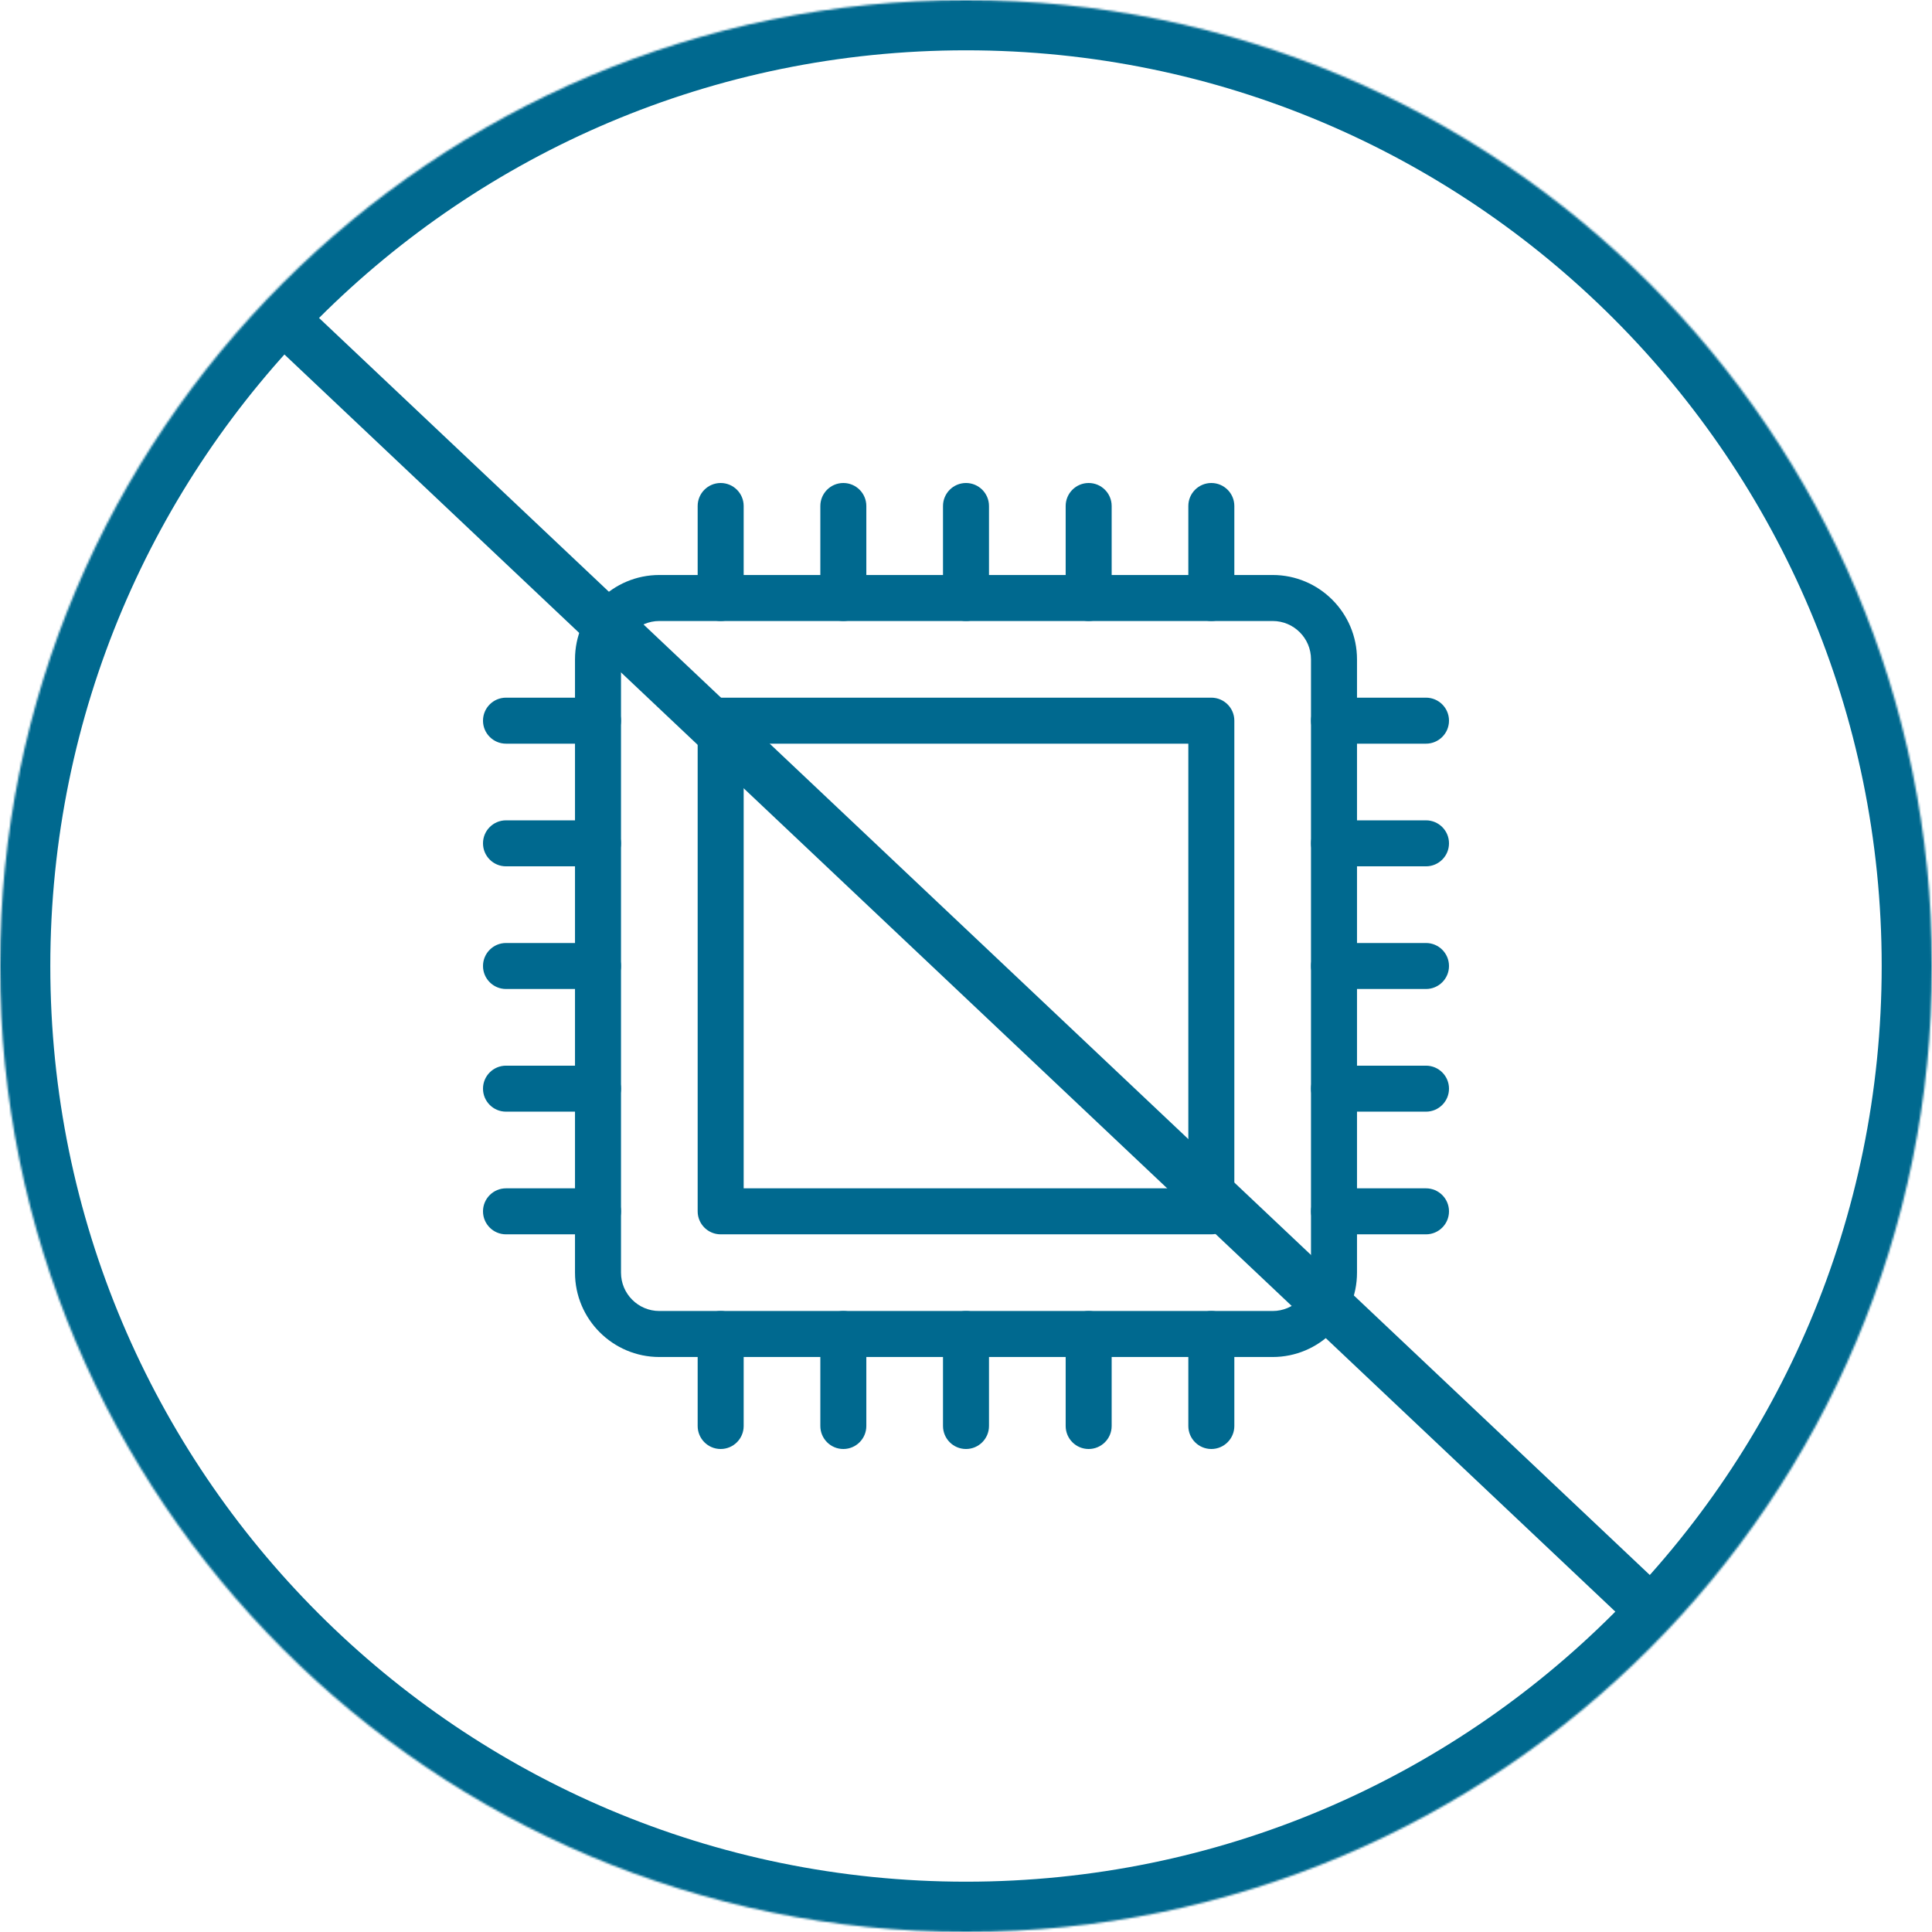
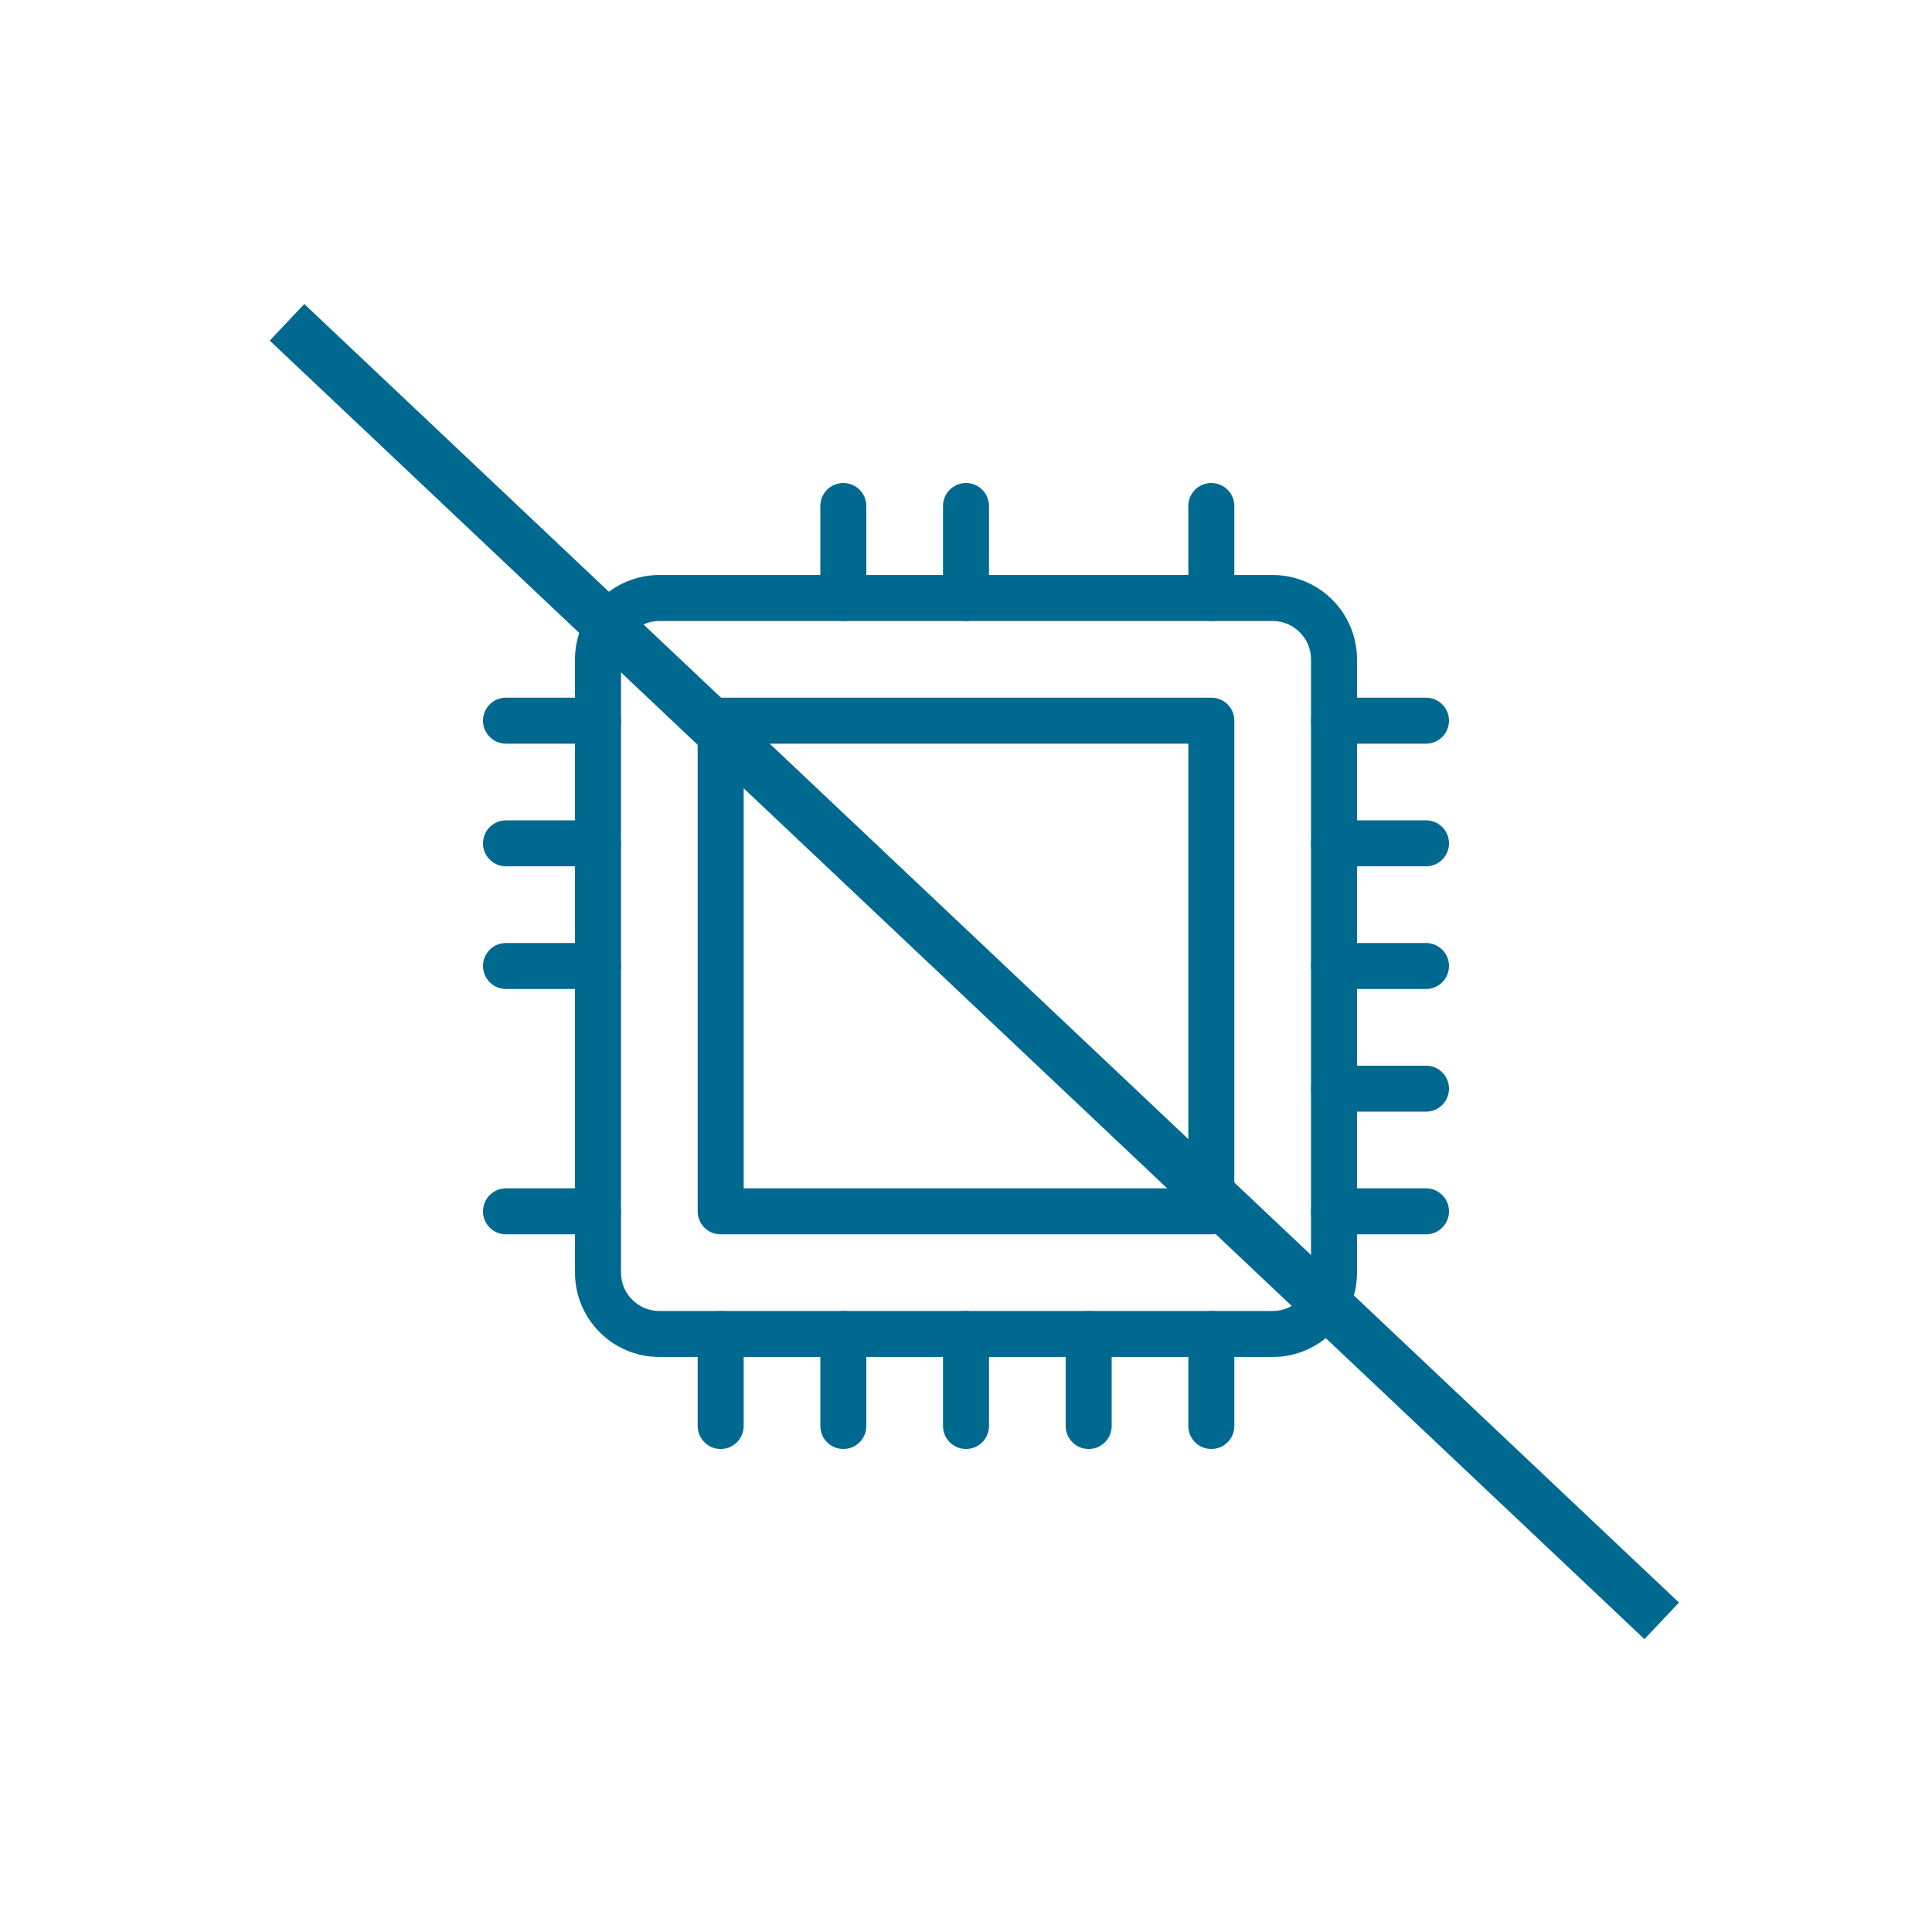
<svg xmlns="http://www.w3.org/2000/svg" xmlns:xlink="http://www.w3.org/1999/xlink" width="960px" height="960px" viewBox="0 0 960 960" version="1.1">
  <title>no-hardware</title>
  <defs>
    <polygon id="path-1" points="0 0 960 0 960 960 0 960" />
-     <path d="M480,0 C214.901,0 0,214.901 0,480 C0,745.099 214.901,960 480,960 C745.099,960 960,745.099 960,480 C960,214.901 745.099,0 480,0 Z" id="path-3" />
  </defs>
  <g id="Page-1" stroke="none" stroke-width="1" fill="none" fill-rule="evenodd">
    <g id="no-hardware">
      <g id="Clipped">
        <mask id="mask-2" fill="white">
          <use xlink:href="#path-1" />
        </mask>
        <g id="Path" />
        <g mask="url(#mask-2)">
          <mask id="mask-4" fill="white">
            <use xlink:href="#path-3" />
          </mask>
          <g id="Path" />
          <path d="M480,-3.86699999e-07 C214.901,-3.86699999e-07 -1.2e-07,214.901 -1.2e-07,480 C-1.2e-07,745.099 214.901,960 480,960 C745.099,960 960,745.099 960,480 C960,214.901 745.099,-3.86699999e-07 480,-3.86699999e-07 Z" id="Path" stroke="#00698F" stroke-width="50" mask="url(#mask-4)" />
        </g>
      </g>
      <path d="M632.38,674.286 L327.62,674.286 C304.51,674.286 285.714,655.49 285.714,632.38 L285.714,327.62 C285.714,304.51 304.51,285.714 327.62,285.714 L632.38,285.714 C655.49,285.714 674.286,304.51 674.286,327.62 L674.286,632.38 C674.286,655.49 655.49,674.286 632.38,674.286 Z M327.62,308.573 C317.115,308.573 308.573,317.115 308.573,327.62 L308.573,632.38 C308.573,642.885 317.115,651.427 327.62,651.427 L632.38,651.427 C642.885,651.427 651.427,642.885 651.427,632.38 L651.427,327.62 C651.427,317.115 642.885,308.573 632.38,308.573 L327.62,308.573 Z" id="Shape" fill="#00698F" fill-rule="nonzero" />
      <path d="M601.906,613.333 L358.094,613.333 C351.786,613.333 346.667,608.214 346.667,601.906 L346.667,358.094 C346.667,351.786 351.786,346.667 358.094,346.667 L601.906,346.667 C608.214,346.667 613.333,351.786 613.333,358.094 L613.333,601.906 C613.333,608.214 608.214,613.333 601.906,613.333 Z M369.526,590.474 L590.474,590.474 L590.474,369.526 L369.526,369.526 L369.526,590.474 Z" id="Shape" fill="#00698F" fill-rule="nonzero" />
-       <path d="M358.094,308.573 C351.786,308.573 346.667,303.453 346.667,297.141 L346.667,251.427 C346.667,245.12 351.786,240 358.094,240 C364.406,240 369.526,245.12 369.526,251.427 L369.526,297.141 C369.526,303.453 364.406,308.573 358.094,308.573 Z" id="Path" fill="#00698F" fill-rule="nonzero" />
      <path d="M419.047,308.573 C412.74,308.573 407.62,303.453 407.62,297.141 L407.62,251.427 C407.62,245.12 412.74,240 419.047,240 C425.359,240 430.474,245.12 430.474,251.427 L430.474,297.141 C430.474,303.453 425.359,308.573 419.047,308.573 Z" id="Path" fill="#00698F" fill-rule="nonzero" />
      <path d="M480,308.573 C473.693,308.573 468.573,303.453 468.573,297.141 L468.573,251.427 C468.573,245.12 473.693,240 480,240 C486.307,240 491.427,245.12 491.427,251.427 L491.427,297.141 C491.427,303.453 486.307,308.573 480,308.573 Z" id="Path" fill="#00698F" fill-rule="nonzero" />
-       <path d="M540.953,308.573 C534.641,308.573 529.526,303.453 529.526,297.141 L529.526,251.427 C529.526,245.12 534.641,240 540.953,240 C547.26,240 552.38,245.12 552.38,251.427 L552.38,297.141 C552.38,303.453 547.26,308.573 540.953,308.573 Z" id="Path" fill="#00698F" fill-rule="nonzero" />
      <path d="M601.906,308.573 C595.594,308.573 590.474,303.453 590.474,297.141 L590.474,251.427 C590.474,245.12 595.594,240 601.906,240 C608.214,240 613.333,245.12 613.333,251.427 L613.333,297.141 C613.333,303.453 608.214,308.573 601.906,308.573 Z" id="Path" fill="#00698F" fill-rule="nonzero" />
      <path d="M297.141,613.333 L251.427,613.333 C245.12,613.333 240,608.214 240,601.906 C240,595.594 245.12,590.474 251.427,590.474 L297.141,590.474 C303.453,590.474 308.573,595.594 308.573,601.906 C308.573,608.214 303.453,613.333 297.141,613.333 Z" id="Path" fill="#00698F" fill-rule="nonzero" />
-       <path d="M297.141,552.38 L251.427,552.38 C245.12,552.38 240,547.26 240,540.953 C240,534.641 245.12,529.526 251.427,529.526 L297.141,529.526 C303.453,529.526 308.573,534.641 308.573,540.953 C308.573,547.26 303.453,552.38 297.141,552.38 Z" id="Path" fill="#00698F" fill-rule="nonzero" />
      <path d="M297.141,491.427 L251.427,491.427 C245.12,491.427 240,486.307 240,480 C240,473.693 245.12,468.573 251.427,468.573 L297.141,468.573 C303.453,468.573 308.573,473.693 308.573,480 C308.573,486.307 303.453,491.427 297.141,491.427 Z" id="Path" fill="#00698F" fill-rule="nonzero" />
      <path d="M297.141,430.474 L251.427,430.474 C245.12,430.474 240,425.359 240,419.047 C240,412.74 245.12,407.62 251.427,407.62 L297.141,407.62 C303.453,407.62 308.573,412.74 308.573,419.047 C308.573,425.359 303.453,430.474 297.141,430.474 Z" id="Path" fill="#00698F" fill-rule="nonzero" />
      <path d="M297.141,369.526 L251.427,369.526 C245.12,369.526 240,364.406 240,358.094 C240,351.786 245.12,346.667 251.427,346.667 L297.141,346.667 C303.453,346.667 308.573,351.786 308.573,358.094 C308.573,364.406 303.453,369.526 297.141,369.526 Z" id="Path" fill="#00698F" fill-rule="nonzero" />
      <path d="M601.906,720 C595.594,720 590.474,714.88 590.474,708.573 L590.474,662.859 C590.474,656.547 595.594,651.427 601.906,651.427 C608.214,651.427 613.333,656.547 613.333,662.859 L613.333,708.573 C613.333,714.88 608.214,720 601.906,720 Z" id="Path" fill="#00698F" fill-rule="nonzero" />
      <path d="M540.953,720 C534.641,720 529.526,714.88 529.526,708.573 L529.526,662.859 C529.526,656.547 534.641,651.427 540.953,651.427 C547.26,651.427 552.38,656.547 552.38,662.859 L552.38,708.573 C552.38,714.88 547.26,720 540.953,720 Z" id="Path" fill="#00698F" fill-rule="nonzero" />
      <path d="M480,720 C473.693,720 468.573,714.88 468.573,708.573 L468.573,662.859 C468.573,656.547 473.693,651.427 480,651.427 C486.307,651.427 491.427,656.547 491.427,662.859 L491.427,708.573 C491.427,714.88 486.307,720 480,720 Z" id="Path" fill="#00698F" fill-rule="nonzero" />
      <path d="M419.047,720 C412.74,720 407.62,714.88 407.62,708.573 L407.62,662.859 C407.62,656.547 412.74,651.427 419.047,651.427 C425.359,651.427 430.474,656.547 430.474,662.859 L430.474,708.573 C430.474,714.88 425.359,720 419.047,720 Z" id="Path" fill="#00698F" fill-rule="nonzero" />
      <path d="M358.094,720 C351.786,720 346.667,714.88 346.667,708.573 L346.667,662.859 C346.667,656.547 351.786,651.427 358.094,651.427 C364.406,651.427 369.526,656.547 369.526,662.859 L369.526,708.573 C369.526,714.88 364.406,720 358.094,720 Z" id="Path" fill="#00698F" fill-rule="nonzero" />
      <path d="M708.573,369.526 L662.859,369.526 C656.547,369.526 651.427,364.406 651.427,358.094 C651.427,351.786 656.547,346.667 662.859,346.667 L708.573,346.667 C714.88,346.667 720,351.786 720,358.094 C720,364.406 714.88,369.526 708.573,369.526 Z" id="Path" fill="#00698F" fill-rule="nonzero" />
      <path d="M708.573,430.474 L662.859,430.474 C656.547,430.474 651.427,425.359 651.427,419.047 C651.427,412.74 656.547,407.62 662.859,407.62 L708.573,407.62 C714.88,407.62 720,412.74 720,419.047 C720,425.359 714.88,430.474 708.573,430.474 Z" id="Path" fill="#00698F" fill-rule="nonzero" />
      <path d="M708.573,491.427 L662.859,491.427 C656.547,491.427 651.427,486.307 651.427,480 C651.427,473.693 656.547,468.573 662.859,468.573 L708.573,468.573 C714.88,468.573 720,473.693 720,480 C720,486.307 714.88,491.427 708.573,491.427 Z" id="Path" fill="#00698F" fill-rule="nonzero" />
      <path d="M708.573,552.38 L662.859,552.38 C656.547,552.38 651.427,547.26 651.427,540.953 C651.427,534.641 656.547,529.526 662.859,529.526 L708.573,529.526 C714.88,529.526 720,534.641 720,540.953 C720,547.26 714.88,552.38 708.573,552.38 Z" id="Path" fill="#00698F" fill-rule="nonzero" />
      <path d="M708.573,613.333 L662.859,613.333 C656.547,613.333 651.427,608.214 651.427,601.906 C651.427,595.594 656.547,590.474 662.859,590.474 L708.573,590.474 C714.88,590.474 720,595.594 720,601.906 C720,608.214 714.88,613.333 708.573,613.333 Z" id="Path" fill="#00698F" fill-rule="nonzero" />
      <line x1="14.334" y1="482.773" x2="953.974" y2="482.774" id="Path" stroke="#00698F" stroke-width="25" transform="translate(484.154, 482.773) rotate(43.368) translate(-484.154, -482.773)" />
    </g>
  </g>
</svg>